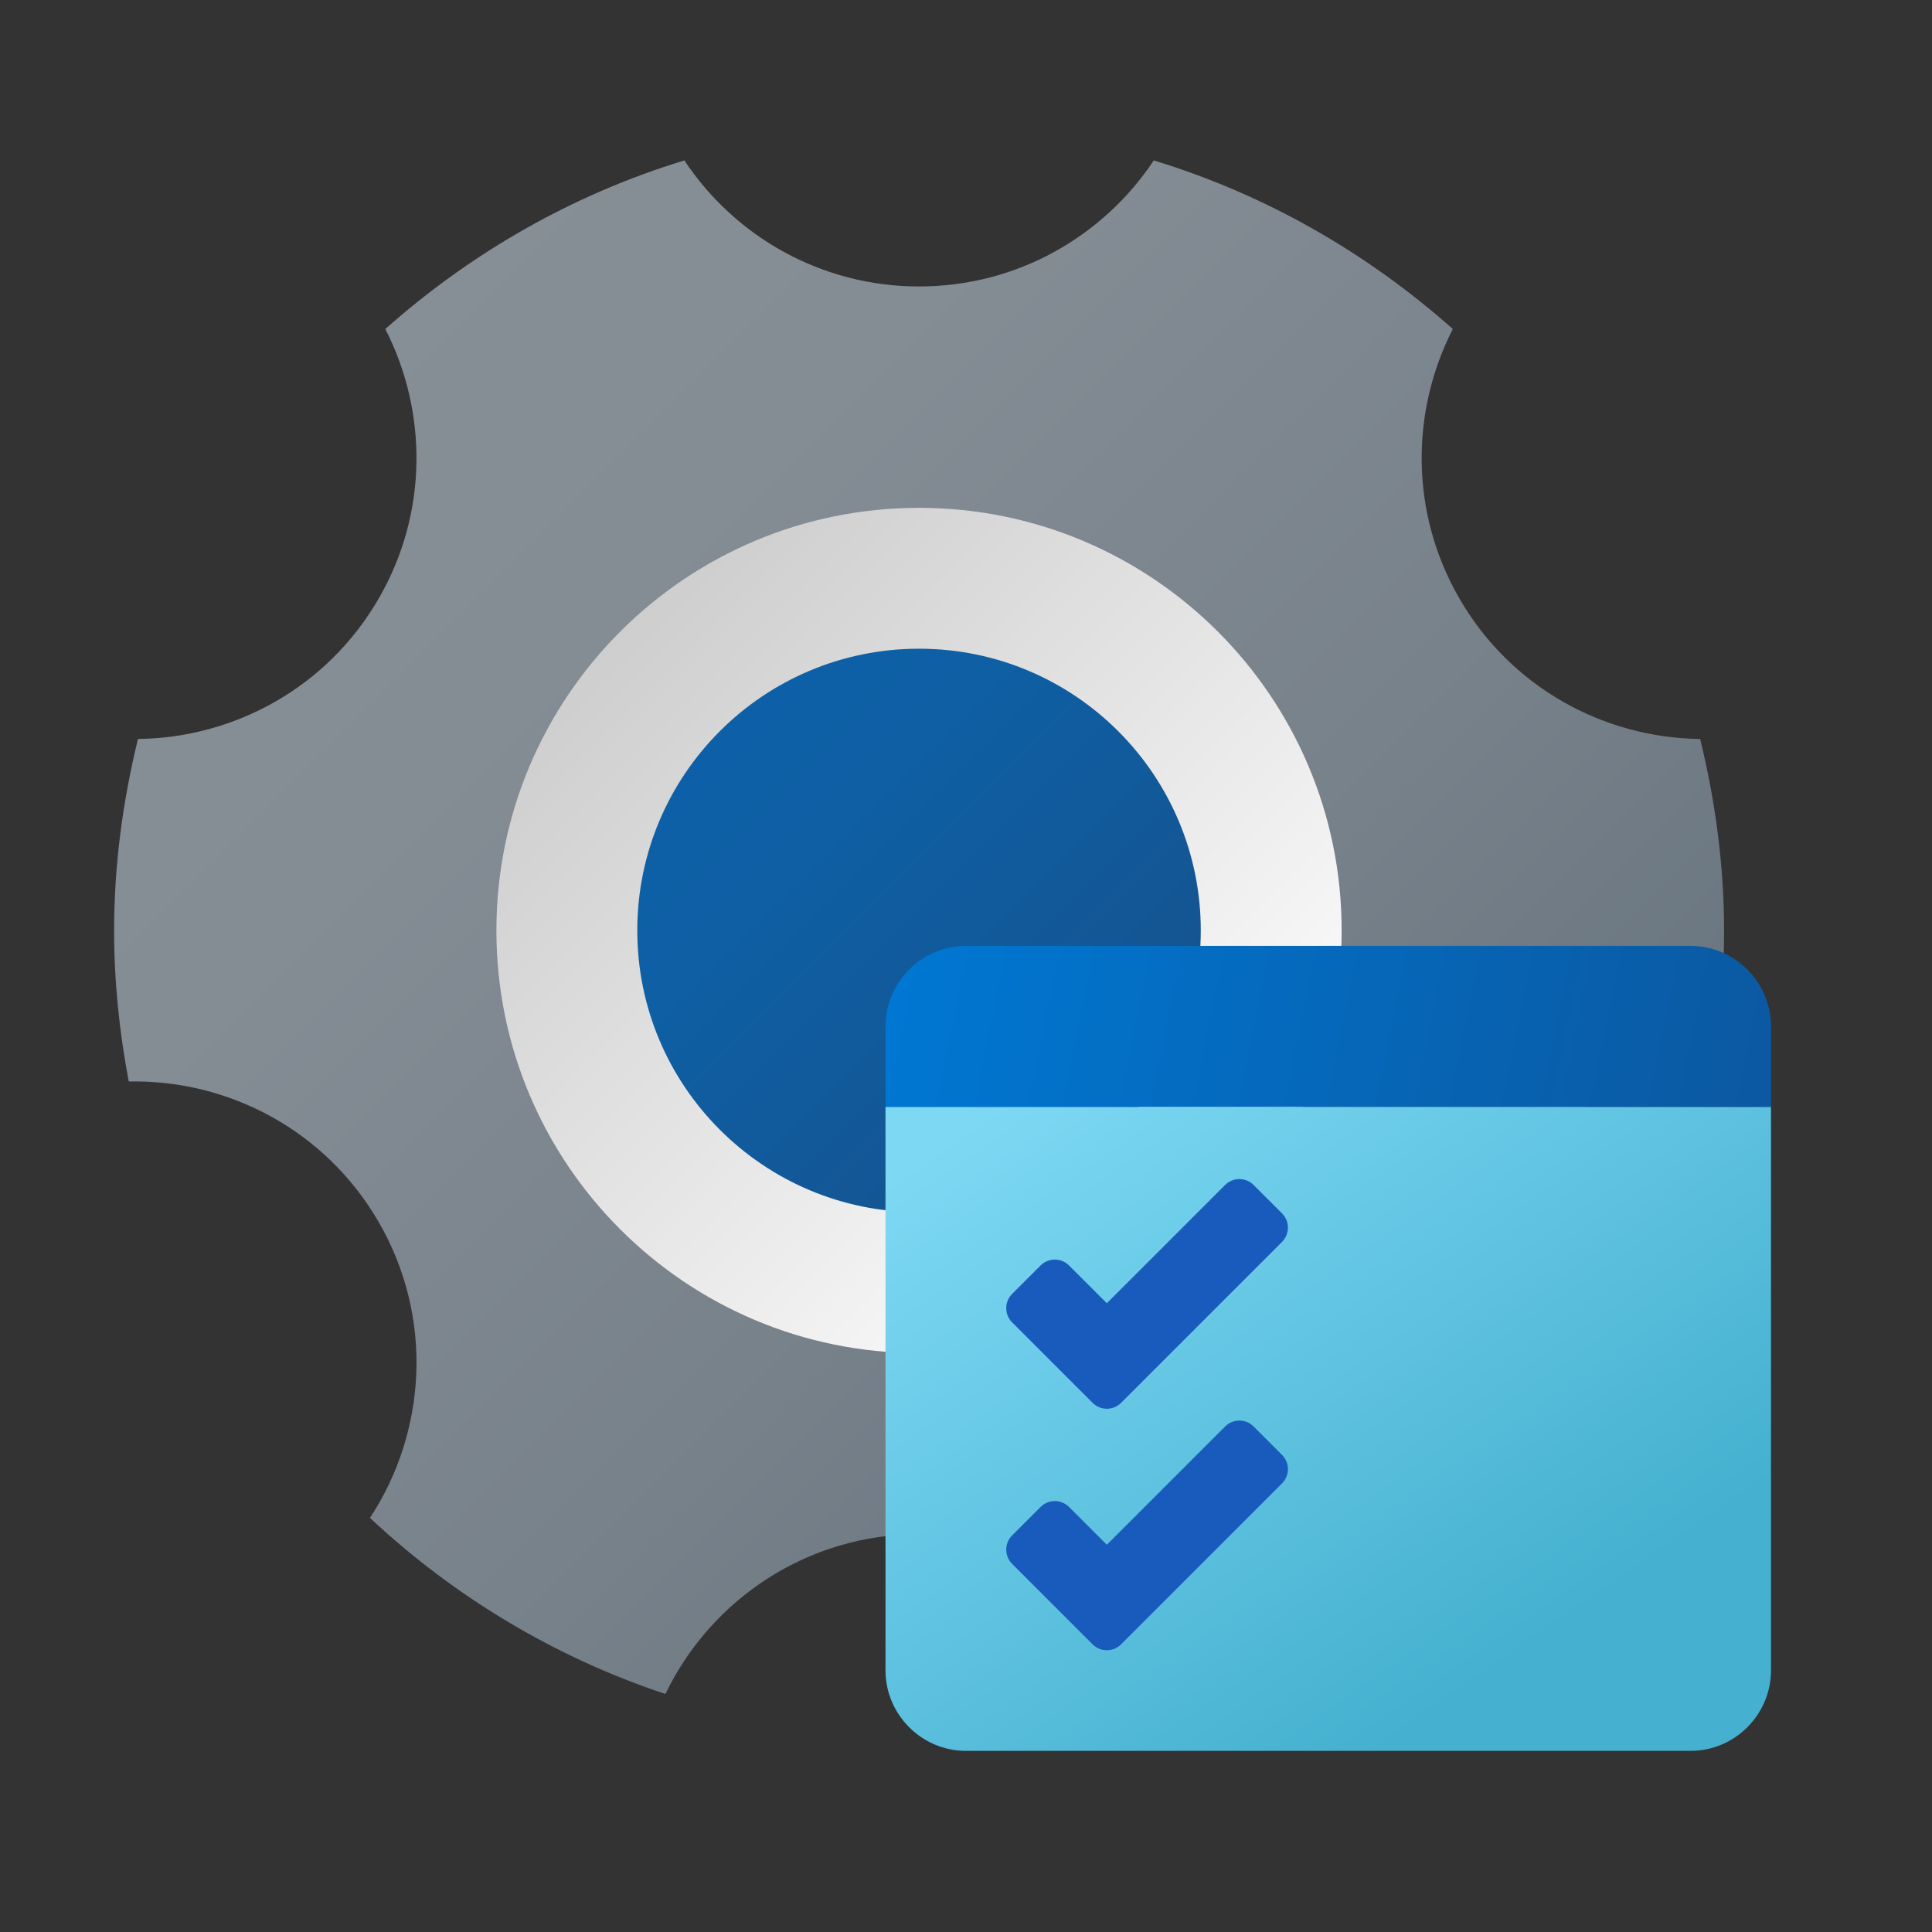
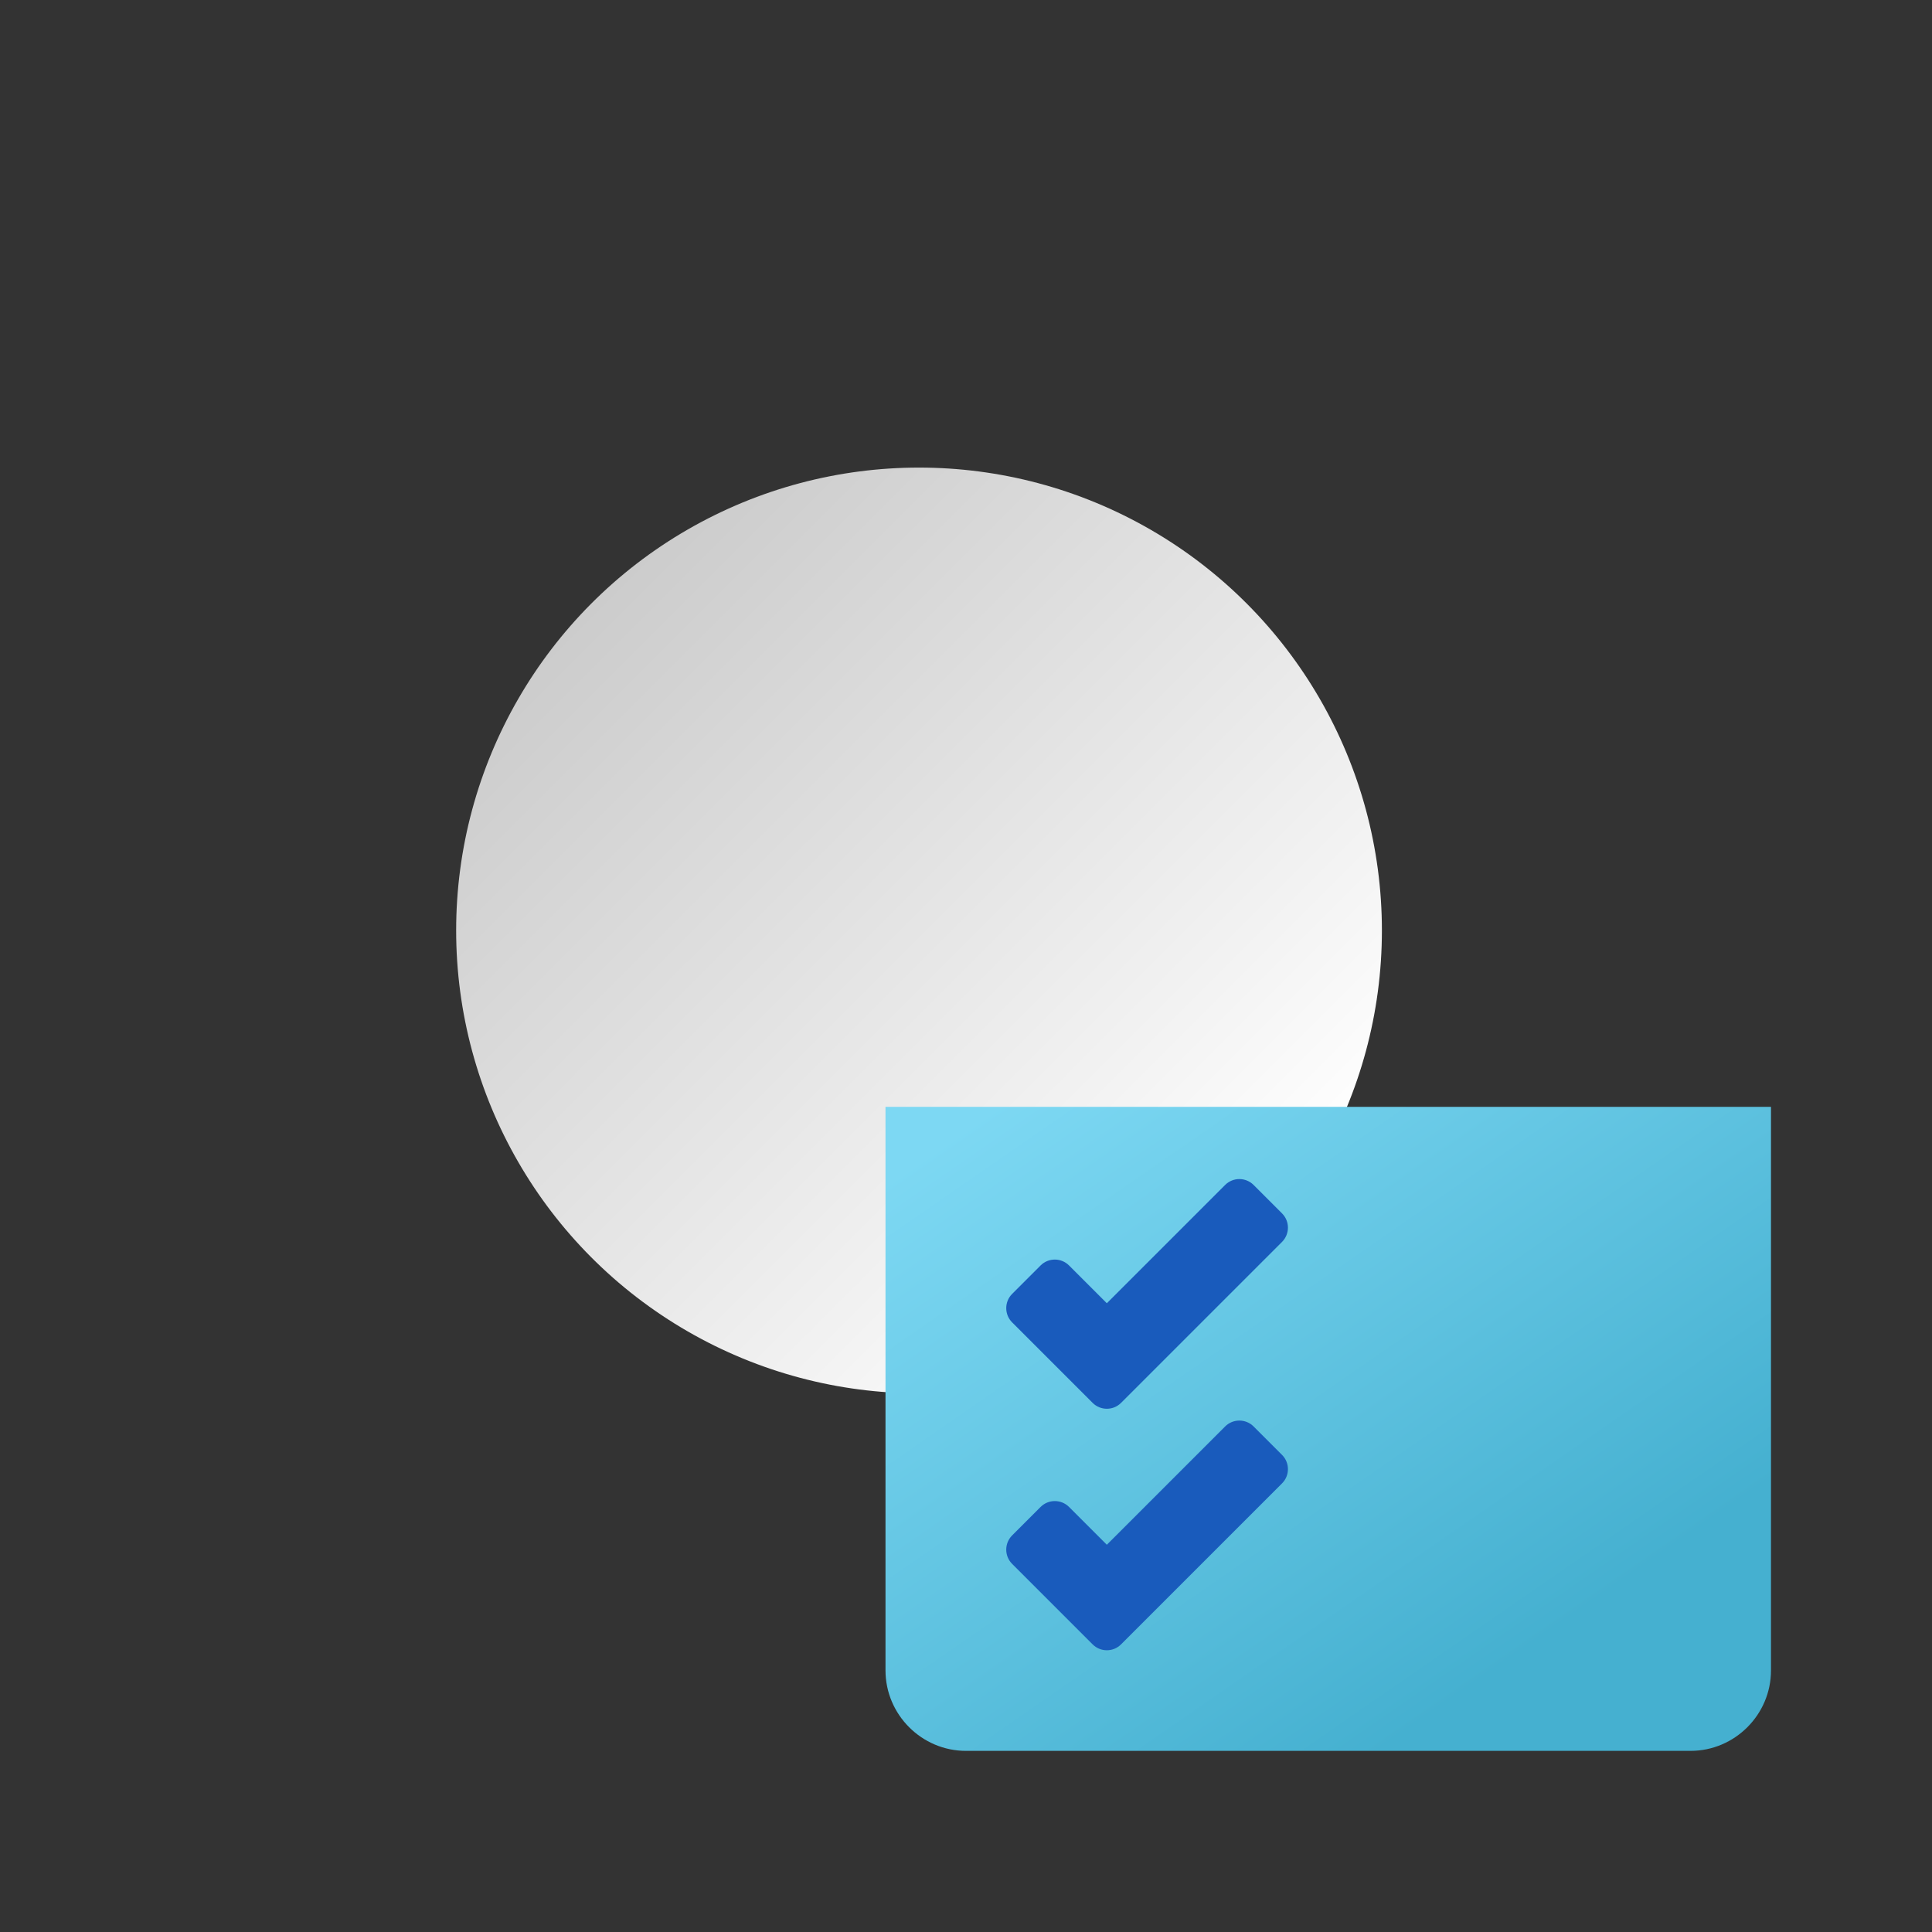
<svg xmlns="http://www.w3.org/2000/svg" version="1.1" id="Layer_3" x="0px" y="0px" viewBox="0 0 48 48" style="enable-background:new 0 0 48 48;" xml:space="preserve">
  <rect x="0" y="0" width="48" height="48" fill="#333333" stroke="none" />
  <linearGradient id="SVGID_1_" gradientUnits="userSpaceOnUse" x1="30.845" y1="31.129" x2="14.714" y2="14.998">
    <stop offset="0" style="stop-color:#FFFFFF" />
    <stop offset="0.242" style="stop-color:#F2F2F2" />
    <stop offset="1" style="stop-color:#CCCCCC" />
  </linearGradient>
  <circle style="fill:url(#SVGID_1_);" cx="22.833" cy="23.117" r="11.5" />
  <linearGradient id="SVGID_2_" gradientUnits="userSpaceOnUse" x1="16.283" y1="16.567" x2="27.773" y2="28.057">
    <stop offset="0" style="stop-color:#0D61A9" />
    <stop offset="0.363" style="stop-color:#0E5FA4" />
    <stop offset="0.78" style="stop-color:#135796" />
    <stop offset="1" style="stop-color:#16528C" />
  </linearGradient>
-   <circle style="fill:url(#SVGID_2_);" cx="22.833" cy="23.117" r="7" />
  <g>
    <linearGradient id="SVGID_3_" gradientUnits="userSpaceOnUse" x1="4.16" y1="4.461" x2="36.915" y2="37.217">
      <stop offset="0" style="stop-color:#889097" />
      <stop offset="0.331" style="stop-color:#848C94" />
      <stop offset="0.669" style="stop-color:#78828B" />
      <stop offset="1" style="stop-color:#64717C" />
    </linearGradient>
-     <path style="fill:url(#SVGID_3_);" d="M42.24,18.36c-2.389-0.029-4.702-1.274-5.983-3.493c-1.233-2.136-1.208-4.649-0.162-6.693   c-2.125-1.887-4.642-3.339-7.43-4.188c-1.254,1.886-3.397,3.131-5.831,3.131s-4.577-1.244-5.831-3.131   c-2.788,0.849-5.305,2.301-7.43,4.188c1.046,2.044,1.071,4.557-0.162,6.693c-1.281,2.219-3.594,3.464-5.983,3.493   c-0.373,1.527-0.593,3.115-0.593,4.757c0,1.284,0.133,2.535,0.364,3.752c2.469-0.051,4.891,1.208,6.213,3.498   c1.368,2.37,1.187,5.204-0.22,7.345c2.082,1.947,4.573,3.456,7.34,4.375c1.13-2.347,3.524-3.971,6.303-3.971   s5.173,1.624,6.303,3.971c2.767-0.919,5.258-2.428,7.34-4.375c-1.407-2.141-1.588-4.975-0.22-7.345   c1.322-2.29,3.743-3.549,6.213-3.498c0.231-1.217,0.364-2.468,0.364-3.752C42.833,21.475,42.613,19.887,42.24,18.36z    M22.833,33.617c-5.799,0-10.5-4.701-10.5-10.5c0-5.799,4.701-10.5,10.5-10.5s10.5,4.701,10.5,10.5   C33.333,28.916,28.632,33.617,22.833,33.617z" />
  </g>
  <linearGradient id="SVGID_4_" gradientUnits="userSpaceOnUse" x1="26.885" y1="25.964" x2="37.509" y2="41.333">
    <stop offset="0" style="stop-color:#7DD8F3" />
    <stop offset="1" style="stop-color:#45B0D0" />
  </linearGradient>
  <path style="fill:url(#SVGID_4_);" d="M22,41.5v-14h22v14c0,1.1-0.9,2-2,2H24C22.9,43.5,22,42.6,22,41.5z" />
  <linearGradient id="SVGID_5_" gradientUnits="userSpaceOnUse" x1="22.465" y1="23.541" x2="43.417" y2="27.801">
    <stop offset="0" style="stop-color:#0077D2" />
    <stop offset="1" style="stop-color:#0B59A2" />
  </linearGradient>
-   <path style="fill:url(#SVGID_5_);" d="M44,25.5v2H22v-2c0-1.1,0.9-2,2-2h18C43.1,23.5,44,24.4,44,25.5z" />
  <path style="fill:#195BBC;" d="M27.146,40.854l-2-2c-0.195-0.195-0.195-0.512,0-0.707l0.707-0.707c0.195-0.195,0.512-0.195,0.707,0  l0.939,0.939l2.939-2.939c0.195-0.195,0.512-0.195,0.707,0l0.707,0.707c0.195,0.195,0.195,0.512,0,0.707l-4,4  C27.658,41.049,27.342,41.049,27.146,40.854z" />
  <path style="fill:#195BBC;" d="M27.146,34.854l-2-2c-0.195-0.195-0.195-0.512,0-0.707l0.707-0.707c0.195-0.195,0.512-0.195,0.707,0  l0.939,0.939l2.939-2.939c0.195-0.195,0.512-0.195,0.707,0l0.707,0.707c0.195,0.195,0.195,0.512,0,0.707l-4,4  C27.658,35.049,27.342,35.049,27.146,34.854z" />
</svg>